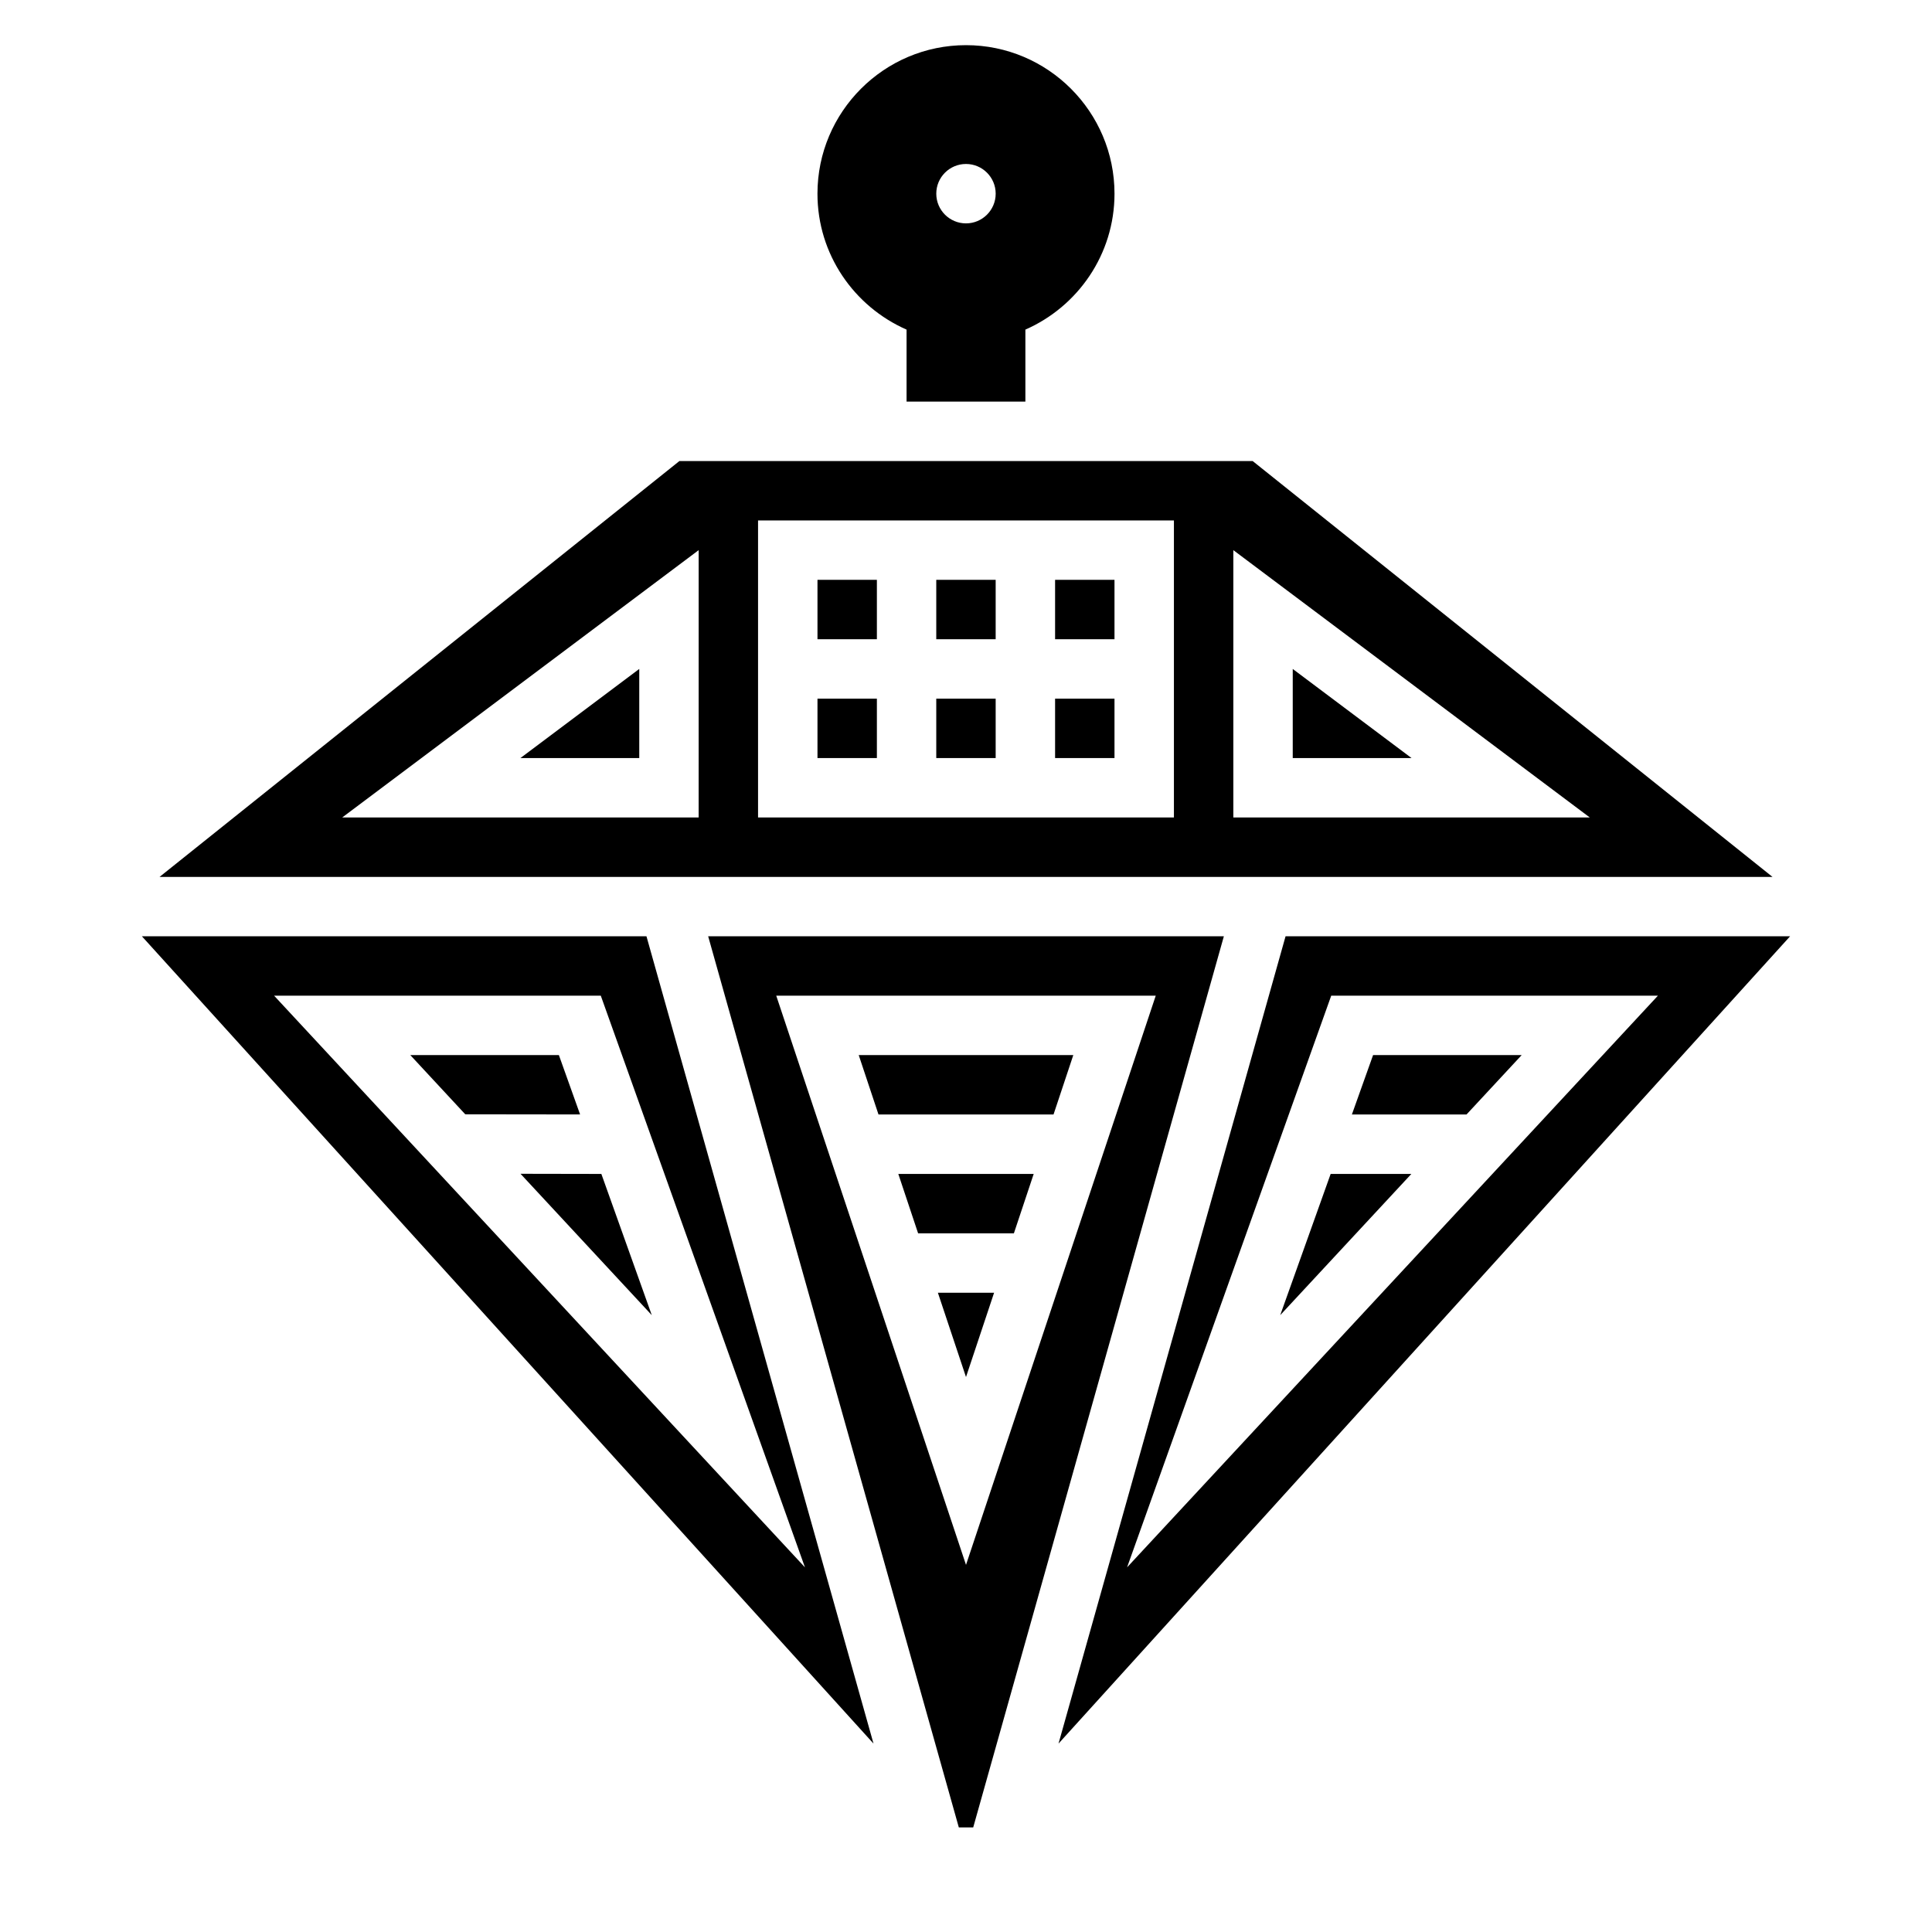
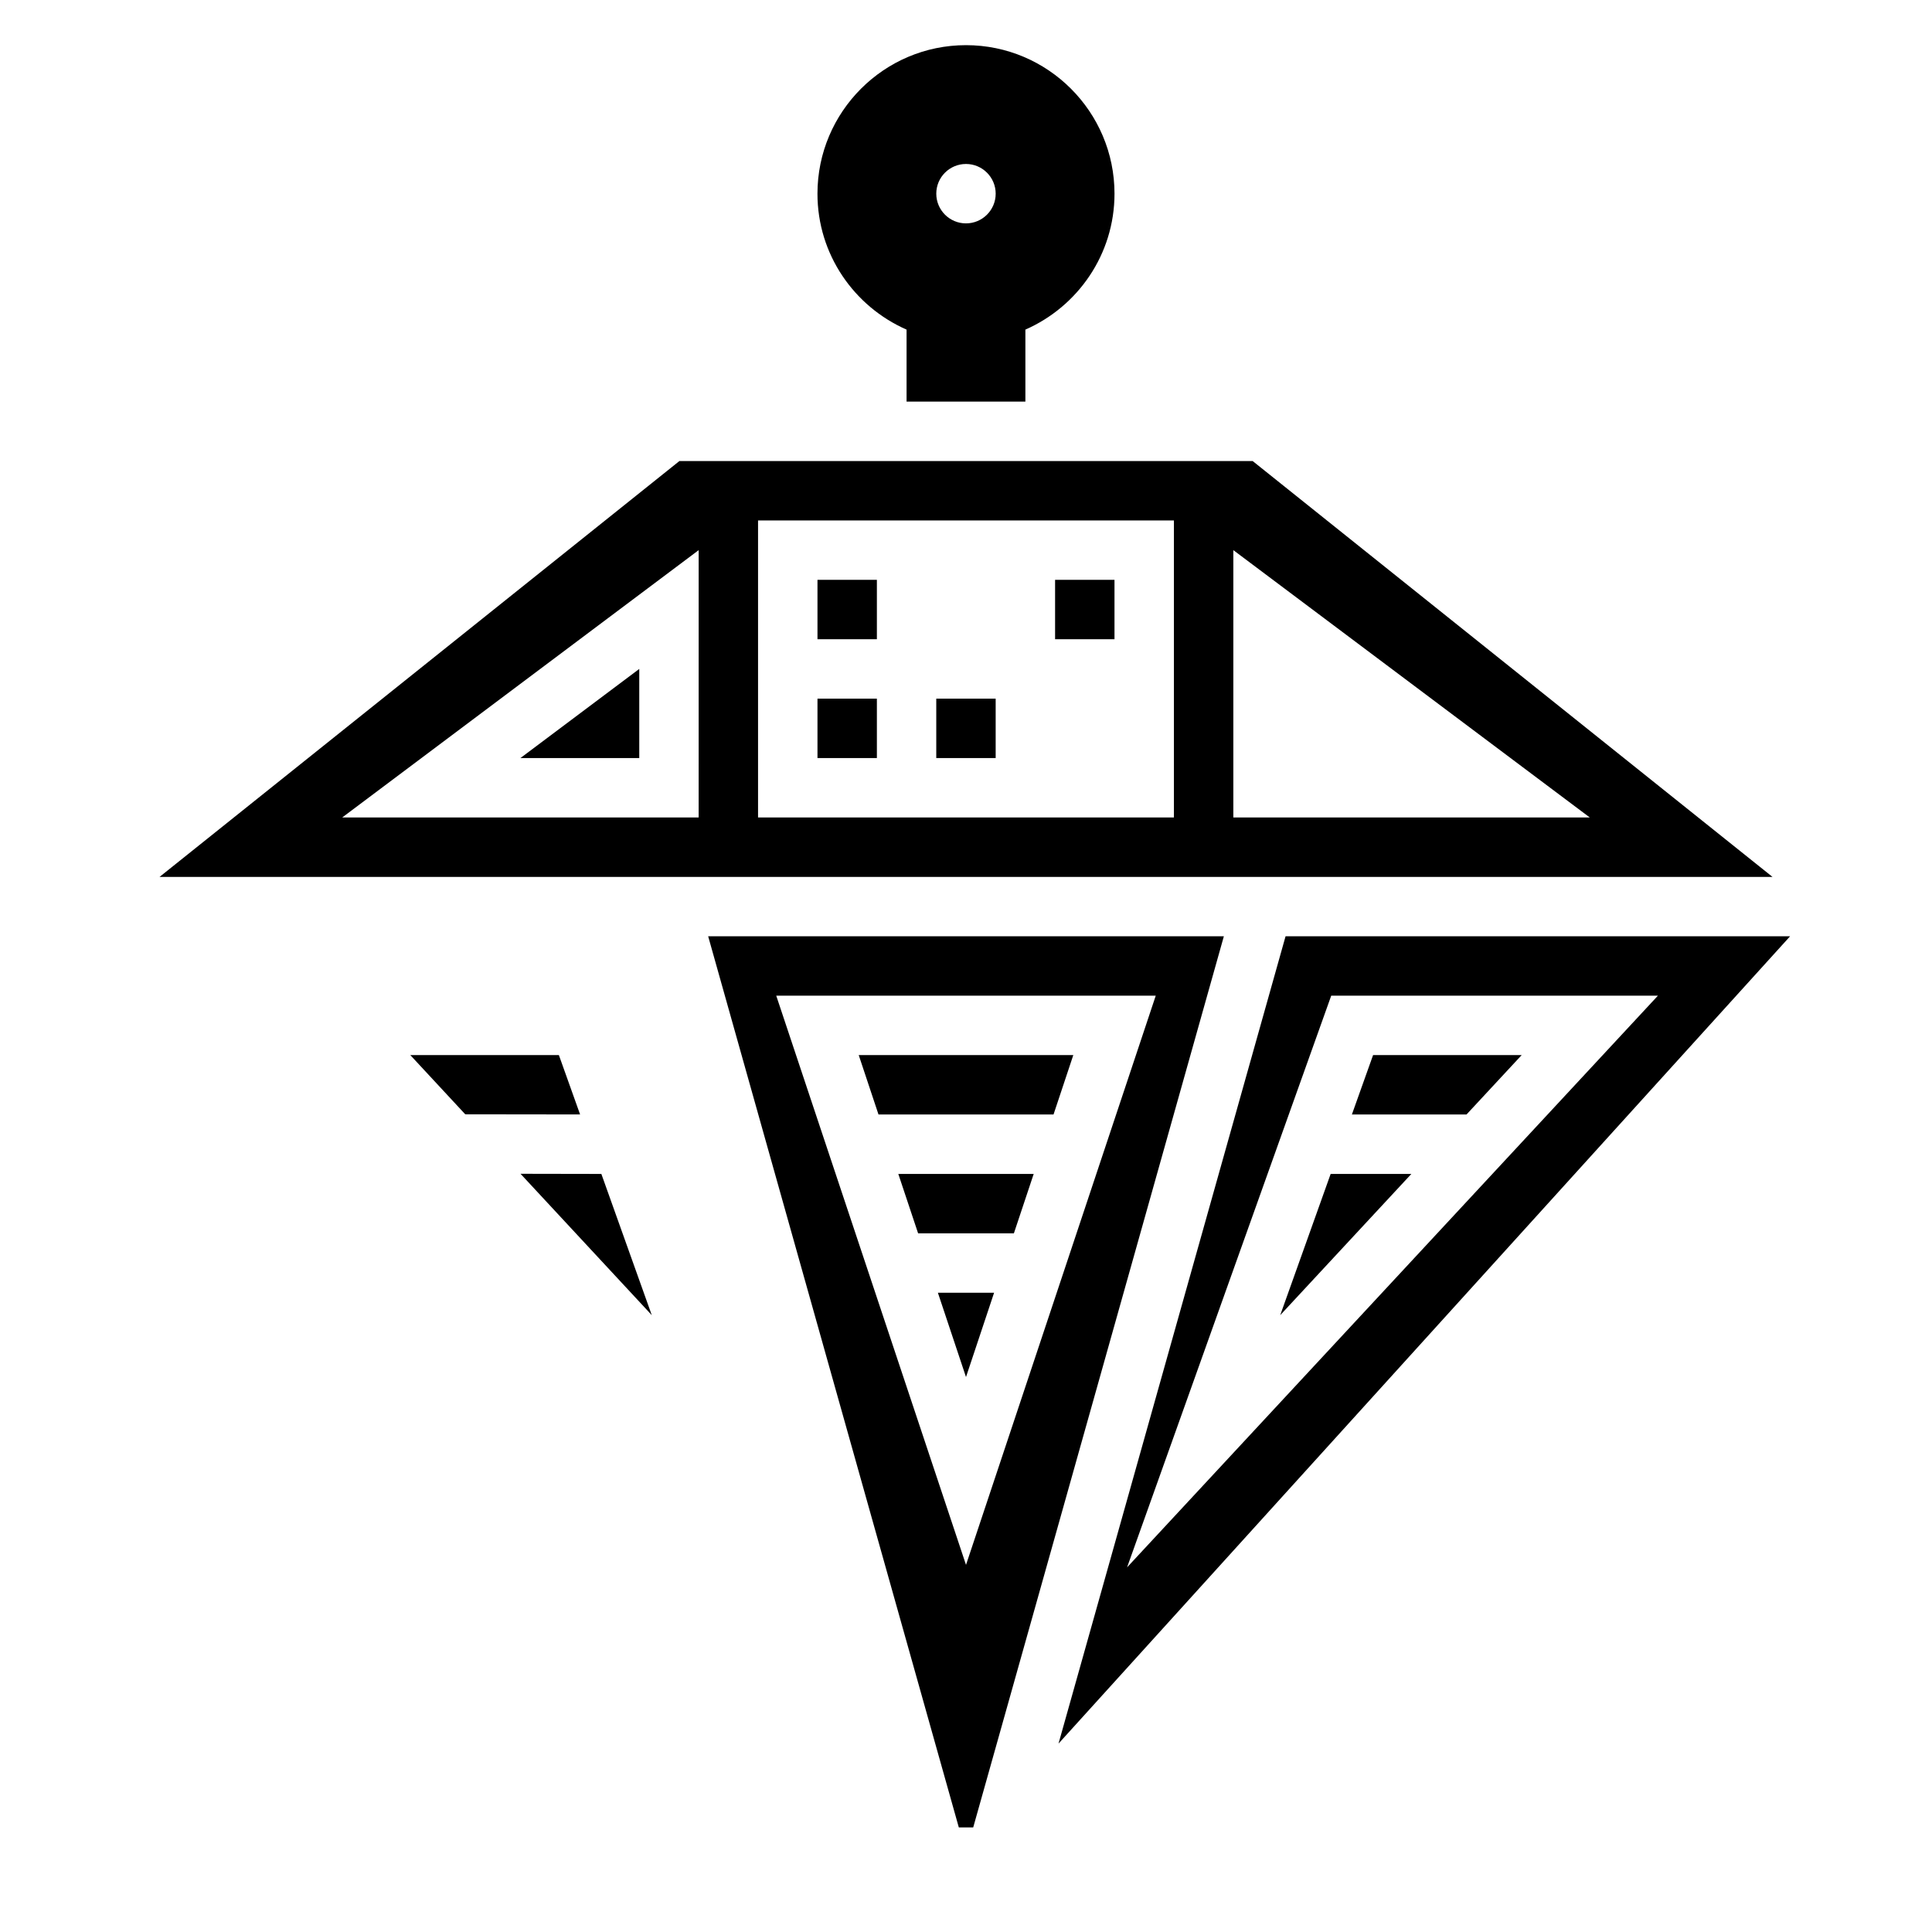
<svg xmlns="http://www.w3.org/2000/svg" fill="#000000" width="800px" height="800px" version="1.1" viewBox="144 144 512 512">
  <g>
    <path d="m316.73 492.53-13.363-37.426-21.422-0.039z" />
    <path d="m360.64 329.15h15.742v15.742h-15.742z" />
    <path d="m475.96 266.18h-151.91l-137.77 110.21h427.45zm-146.81 94.461h-94.461l94.465-70.848zm125.95 0h-110.21v-78.719h110.21zm15.746-70.848 94.465 70.848h-94.465z" />
    <path d="m292.11 423.61h-39.375l14.562 15.691 30.434 0.039z" />
    <path d="m360.64 297.66h15.742v15.742h-15.742z" />
-     <path d="m486.59 321.28v23.617h31.488z" />
    <path d="m392.12 329.15h15.742v15.742h-15.742z" />
    <path d="m423.61 297.66h15.742v15.742h-15.742z" />
-     <path d="m313.41 344.89v-23.617l-31.488 23.617z" />
-     <path d="m423.61 329.15h15.742v15.742h-15.742z" />
-     <path d="m392.12 297.66h15.742v15.742h-15.742z" />
+     <path d="m313.41 344.89v-23.617l-31.488 23.617" />
    <path d="m507.88 423.61-5.617 15.746h30.375l14.621-15.746z" />
    <path d="m483.27 492.53 34.754-37.426h-21.387z" />
    <path d="m371.57 423.61 5.242 15.746h46.383l5.242-15.746z" />
    <path d="m387.31 470.85h25.379l5.25-15.746h-35.879z" />
    <path d="m484.69 392.12-60.172 213.95 193.88-213.95zm12.098 15.746h86.578l-140.68 151.5z" />
    <path d="m331.67 392.12 66.426 236.16h3.816l66.426-236.16zm68.332 166.59-50.289-150.84h100.57z" />
-     <path d="m181.6 392.12 193.89 213.95-60.172-213.95zm35.039 15.746h86.578l54.105 151.5z" />
    <path d="m400 508.93 7.445-22.34h-14.895z" />
    <path d="m384.25 231.35v19.082h31.488v-19.082c13.879-6.094 23.617-19.922 23.617-36.023 0-21.703-17.656-39.359-39.359-39.359s-39.359 17.656-39.359 39.359c-0.004 16.102 9.734 29.93 23.613 36.023zm15.746-43.895c4.344 0 7.871 3.527 7.871 7.871s-3.527 7.871-7.871 7.871-7.871-3.527-7.871-7.871c-0.004-4.344 3.523-7.871 7.871-7.871z" />
  </g>
</svg>